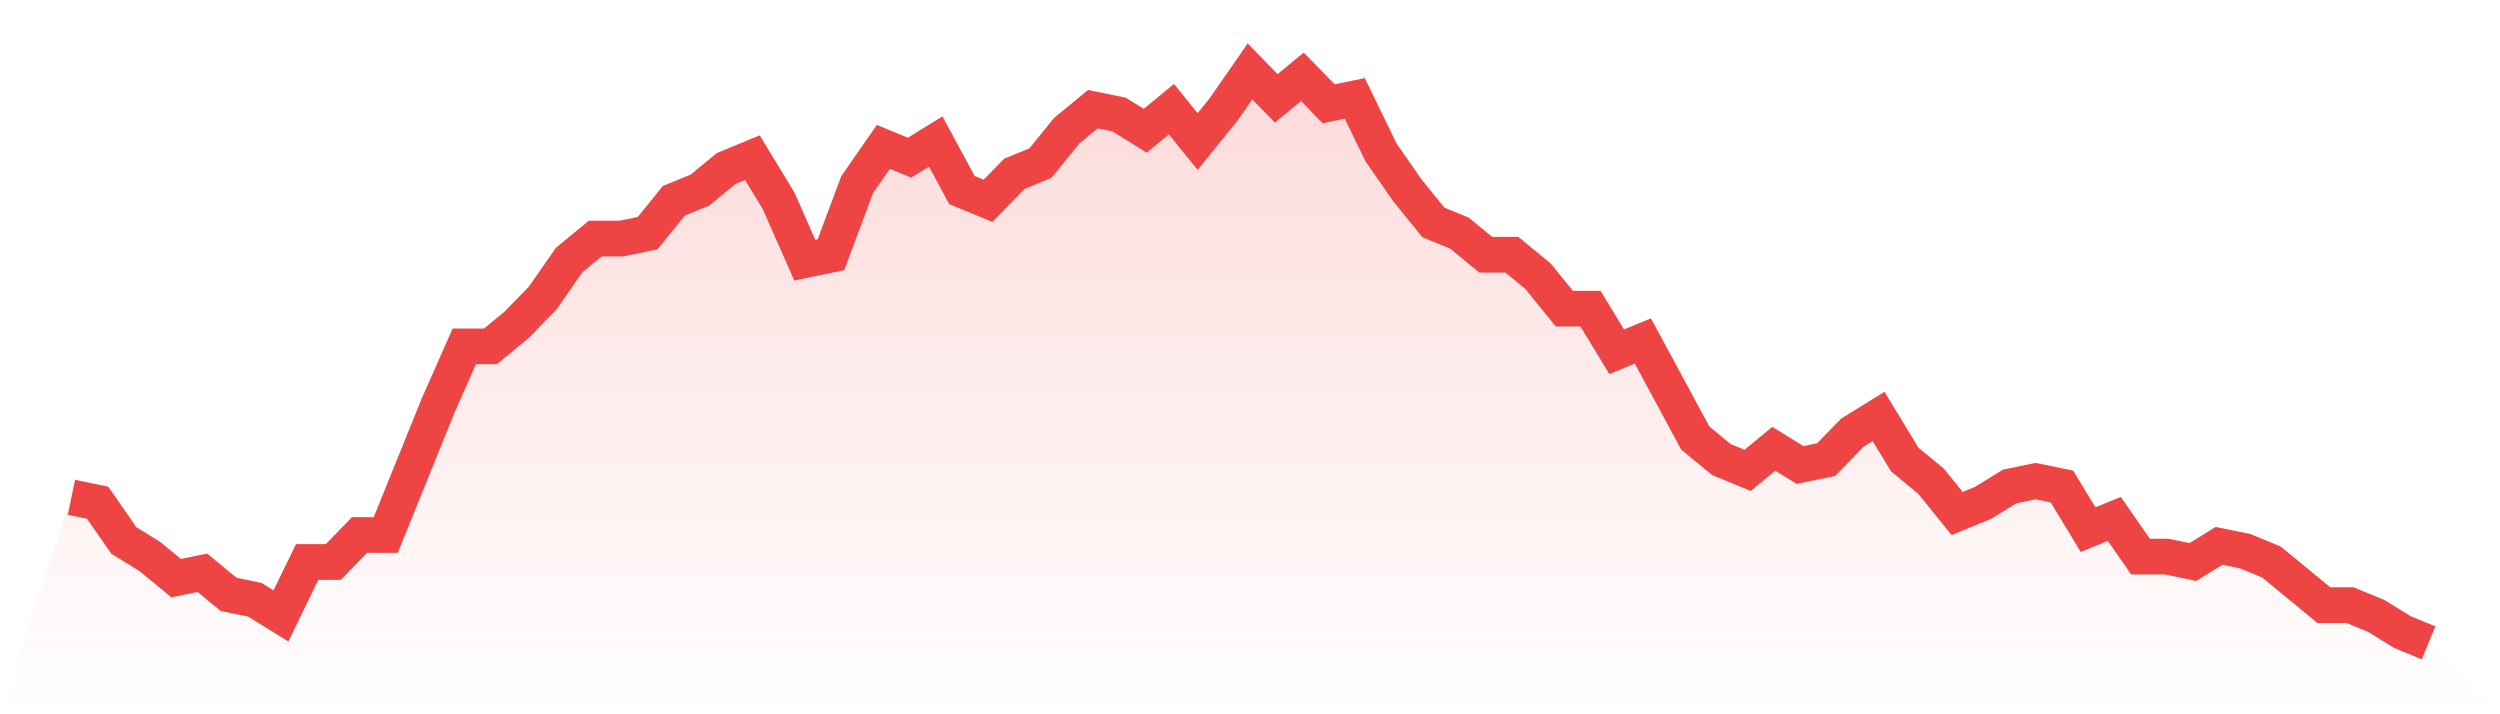
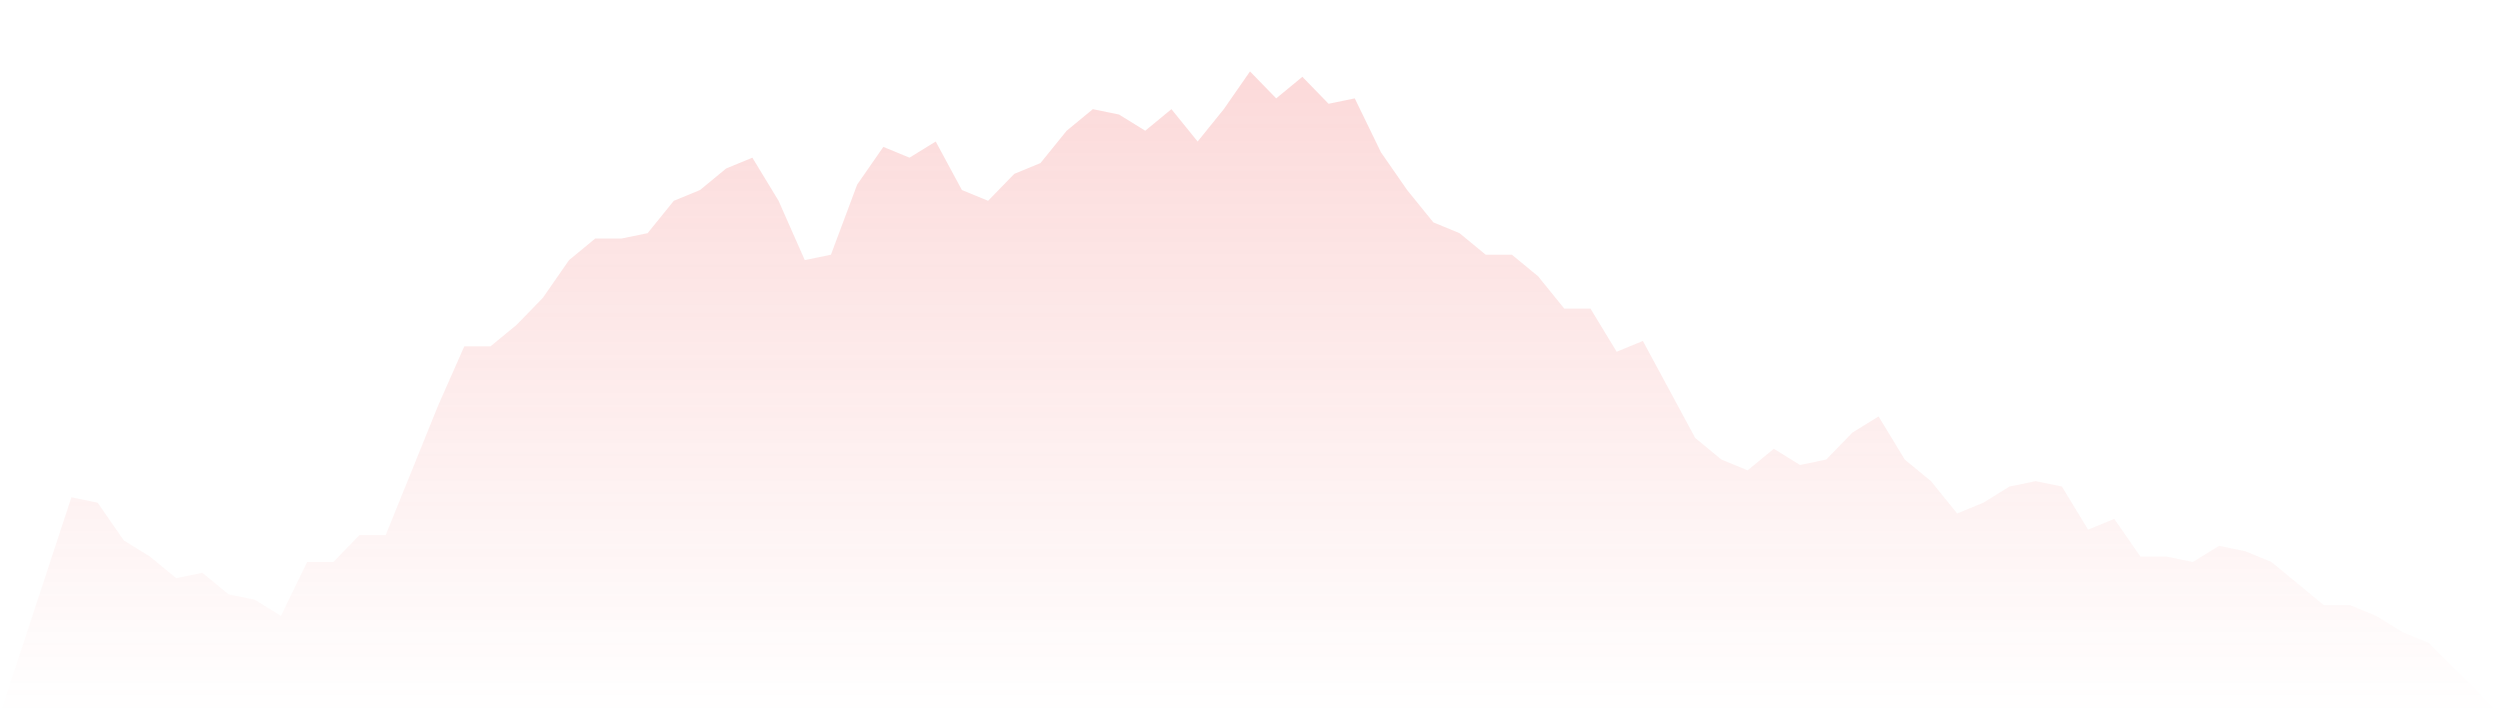
<svg xmlns="http://www.w3.org/2000/svg" viewBox="0 0 140 40">
  <defs>
    <linearGradient id="gradient" x1="0" x2="0" y1="0" y2="1">
      <stop offset="0%" stop-color="#ef4444" stop-opacity="0.2" />
      <stop offset="100%" stop-color="#ef4444" stop-opacity="0" />
    </linearGradient>
  </defs>
  <path d="M4,27.849 L4,27.849 L5.467,28.151 L6.933,30.264 L8.4,31.17 L9.867,32.377 L11.333,32.075 L12.8,33.283 L14.267,33.585 L15.733,34.491 L17.2,31.472 L18.667,31.472 L20.133,29.962 L21.6,29.962 L23.067,26.34 L24.533,22.717 L26,19.396 L27.467,19.396 L28.933,18.189 L30.4,16.679 L31.867,14.566 L33.333,13.358 L34.8,13.358 L36.267,13.057 L37.733,11.245 L39.2,10.642 L40.667,9.434 L42.133,8.83 L43.6,11.245 L45.067,14.566 L46.533,14.264 L48,10.34 L49.467,8.226 L50.933,8.83 L52.4,7.925 L53.867,10.642 L55.333,11.245 L56.8,9.736 L58.267,9.132 L59.733,7.321 L61.2,6.113 L62.667,6.415 L64.133,7.321 L65.6,6.113 L67.067,7.925 L68.533,6.113 L70,4 L71.467,5.509 L72.933,4.302 L74.4,5.811 L75.867,5.509 L77.333,8.528 L78.8,10.642 L80.267,12.453 L81.733,13.057 L83.2,14.264 L84.667,14.264 L86.133,15.472 L87.6,17.283 L89.067,17.283 L90.533,19.698 L92,19.094 L93.467,21.811 L94.933,24.528 L96.4,25.736 L97.867,26.34 L99.333,25.132 L100.8,26.038 L102.267,25.736 L103.733,24.226 L105.2,23.321 L106.667,25.736 L108.133,26.943 L109.6,28.755 L111.067,28.151 L112.533,27.245 L114,26.943 L115.467,27.245 L116.933,29.66 L118.4,29.057 L119.867,31.17 L121.333,31.17 L122.8,31.472 L124.267,30.566 L125.733,30.868 L127.2,31.472 L128.667,32.679 L130.133,33.887 L131.6,33.887 L133.067,34.491 L134.533,35.396 L136,36 L140,40 L0,40 z" fill="url(#gradient)" />
-   <path d="M4,27.849 L4,27.849 L5.467,28.151 L6.933,30.264 L8.4,31.17 L9.867,32.377 L11.333,32.075 L12.8,33.283 L14.267,33.585 L15.733,34.491 L17.2,31.472 L18.667,31.472 L20.133,29.962 L21.6,29.962 L23.067,26.34 L24.533,22.717 L26,19.396 L27.467,19.396 L28.933,18.189 L30.4,16.679 L31.867,14.566 L33.333,13.358 L34.8,13.358 L36.267,13.057 L37.733,11.245 L39.2,10.642 L40.667,9.434 L42.133,8.83 L43.6,11.245 L45.067,14.566 L46.533,14.264 L48,10.34 L49.467,8.226 L50.933,8.83 L52.4,7.925 L53.867,10.642 L55.333,11.245 L56.8,9.736 L58.267,9.132 L59.733,7.321 L61.2,6.113 L62.667,6.415 L64.133,7.321 L65.6,6.113 L67.067,7.925 L68.533,6.113 L70,4 L71.467,5.509 L72.933,4.302 L74.4,5.811 L75.867,5.509 L77.333,8.528 L78.8,10.642 L80.267,12.453 L81.733,13.057 L83.2,14.264 L84.667,14.264 L86.133,15.472 L87.6,17.283 L89.067,17.283 L90.533,19.698 L92,19.094 L93.467,21.811 L94.933,24.528 L96.4,25.736 L97.867,26.34 L99.333,25.132 L100.8,26.038 L102.267,25.736 L103.733,24.226 L105.2,23.321 L106.667,25.736 L108.133,26.943 L109.6,28.755 L111.067,28.151 L112.533,27.245 L114,26.943 L115.467,27.245 L116.933,29.66 L118.4,29.057 L119.867,31.17 L121.333,31.17 L122.8,31.472 L124.267,30.566 L125.733,30.868 L127.2,31.472 L128.667,32.679 L130.133,33.887 L131.6,33.887 L133.067,34.491 L134.533,35.396 L136,36" fill="none" stroke="#ef4444" stroke-width="2" />
</svg>